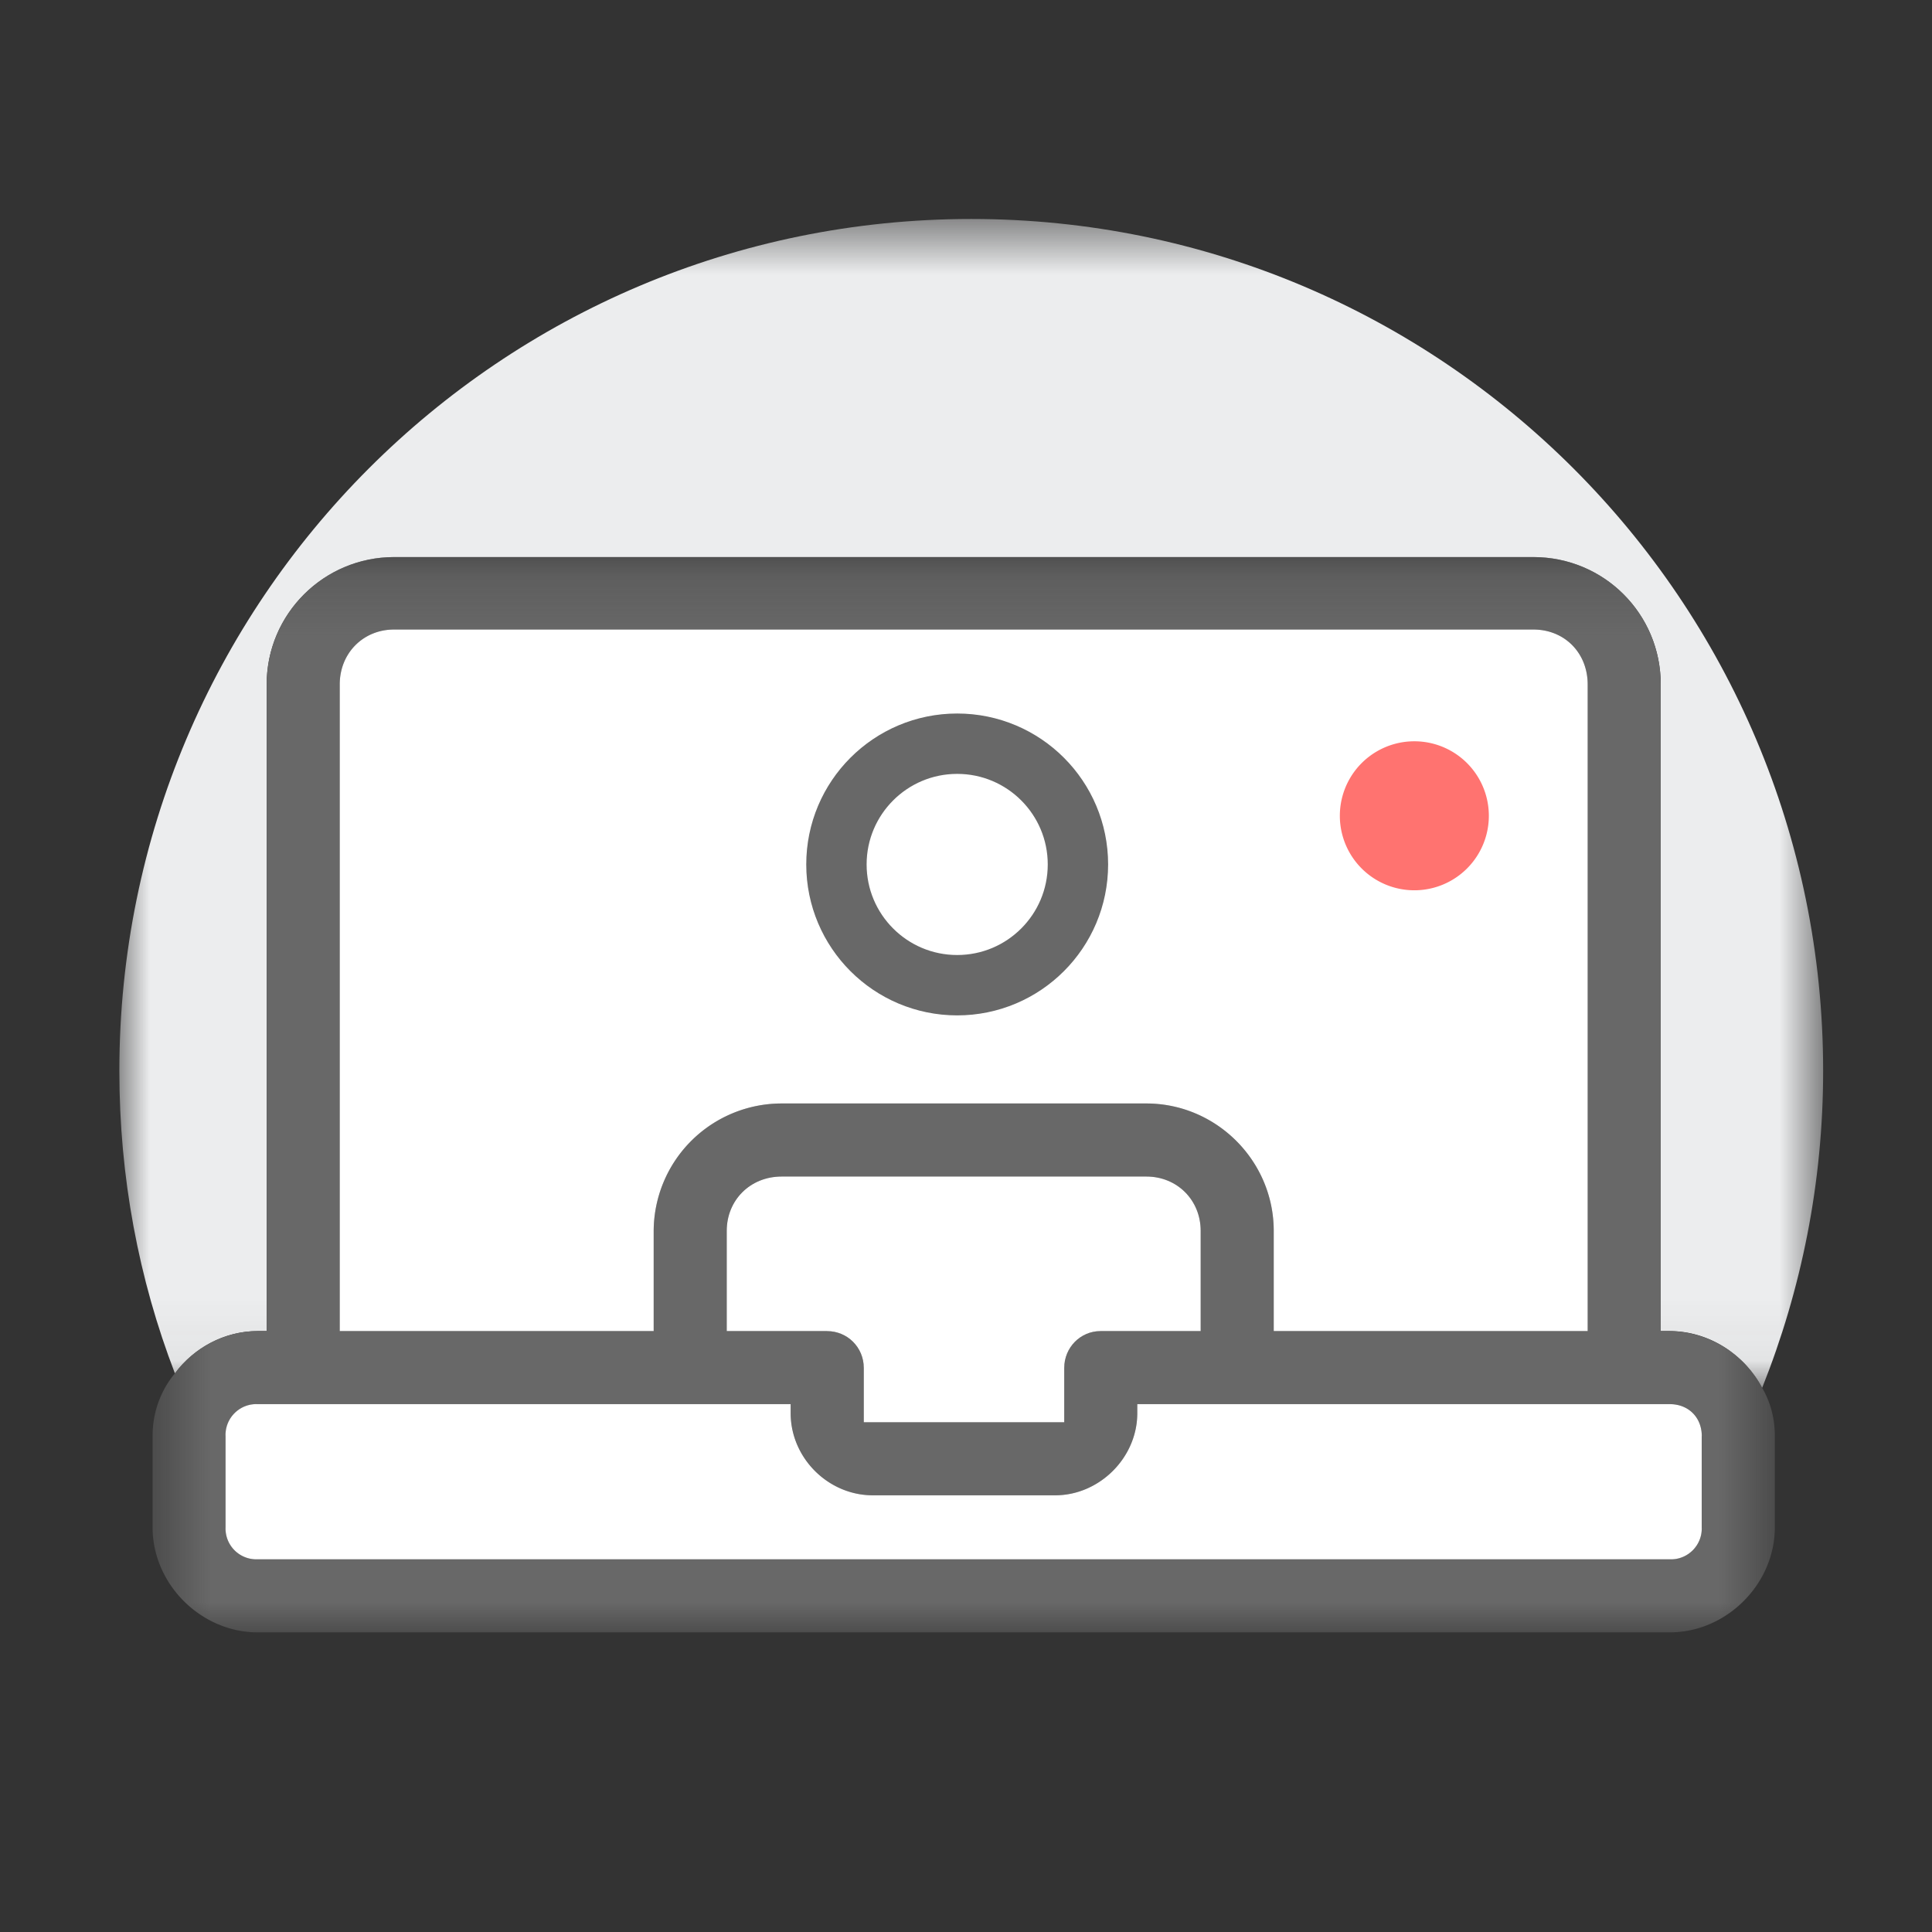
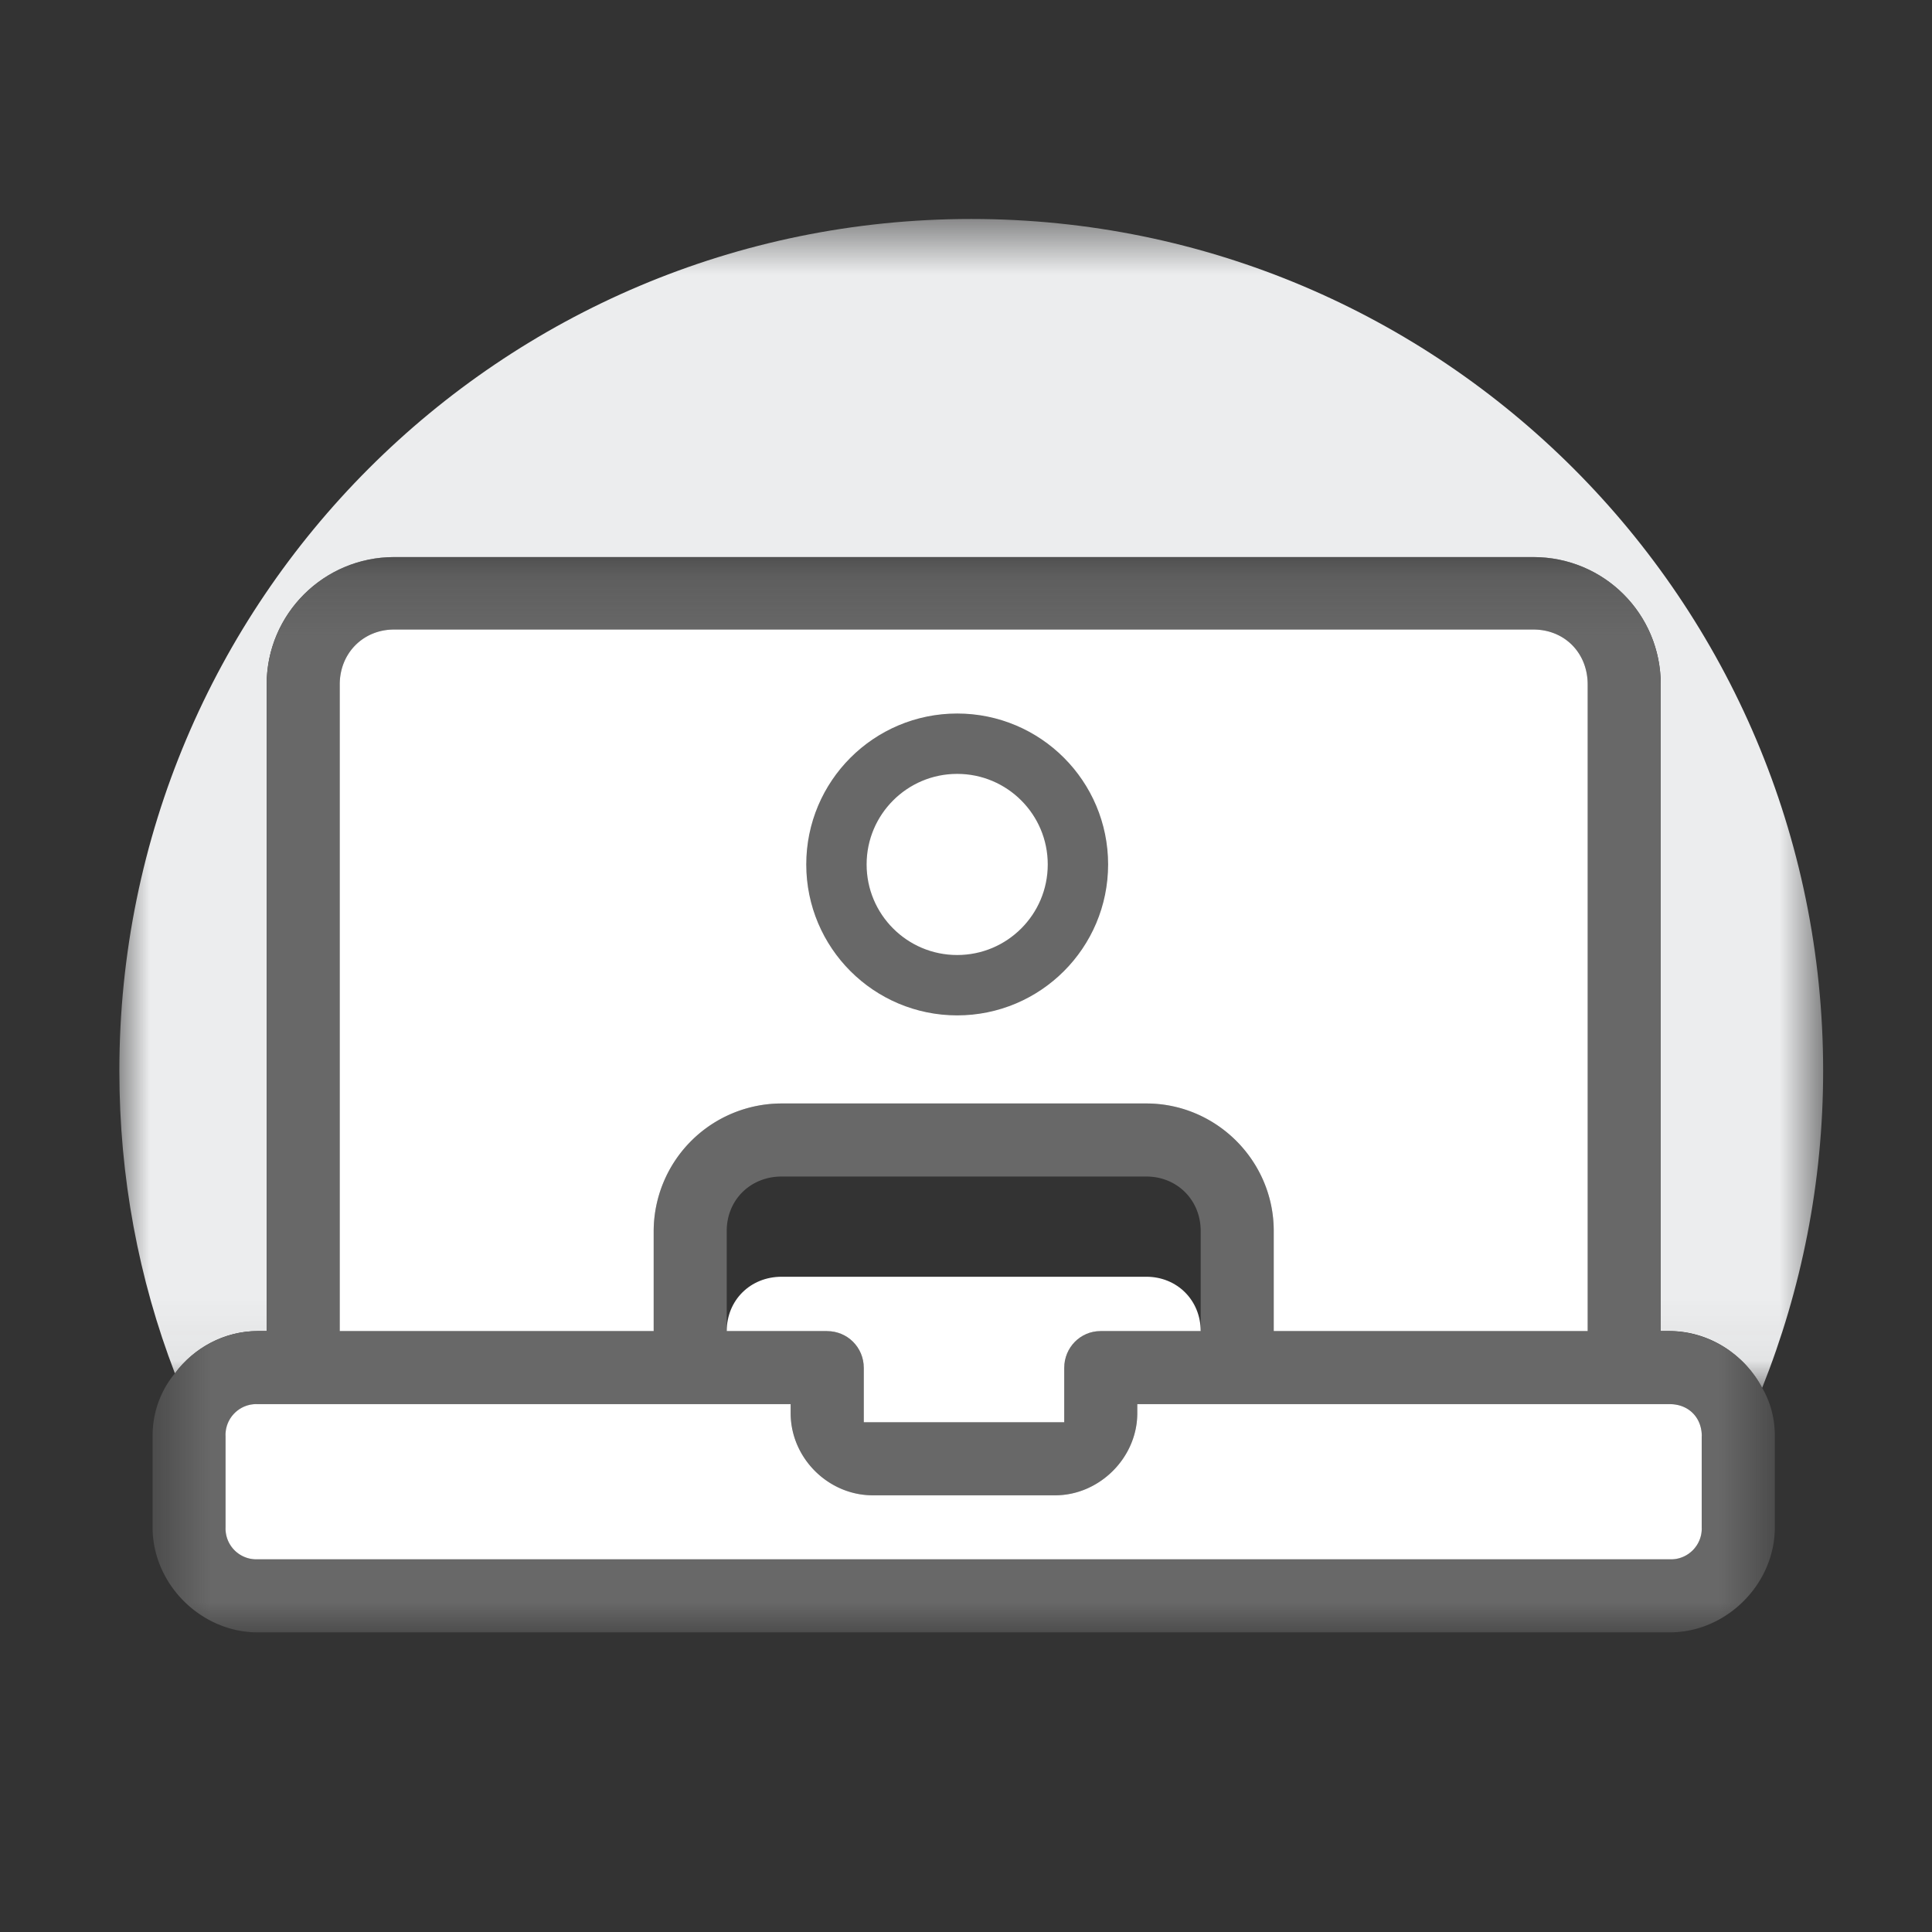
<svg xmlns="http://www.w3.org/2000/svg" xmlns:xlink="http://www.w3.org/1999/xlink" width="32" height="32" viewBox="0 0 32 32">
  <rect x="0" y="0" width="32" height="32" fill="#333333" stroke="none" />
  <title>Webinars</title>
  <defs>
    <path id="a" d="M28.22.59v19.36H0V.59h28.22z" />
    <path id="c" d="M.55 18h26.87V.19H.55z" />
  </defs>
  <g fill="none" fill-rule="evenodd">
    <g transform="translate(1.977 3.037)">
      <mask id="b" fill="#fff">
        <use xlink:href="#a" />
      </mask>
      <path d="M14.11.59C6.31.59 0 6.91 0 14.7c0 1.76.32 3.45.92 5.01.31-.42.82-.7 1.37-.7h.15V8.3c0-1.17.95-2.11 2.11-2.11h18.87c1.17 0 2.11.94 2.11 2.11v10.71h.15c.65 0 1.24.39 1.53.94.65-1.63 1.01-3.4 1.01-5.25C28.22 6.91 21.9.59 14.11.59" fill="#ECEDEE" mask="url(#b)" />
    </g>
    <g transform="translate(1.977 9.037)">
      <mask id="d" fill="#fff">
        <use xlink:href="#c" />
      </mask>
      <path d="M26.21 16.26c0 .31-.22.53-.53.53H2.29a.51.51 0 0 1-.53-.53v-1.51c0-.31.22-.53.53-.53h8.83v.15c0 .74.62 1.36 1.36 1.36h3.02c.73 0 1.36-.62 1.36-1.36v-.15h8.82c.31 0 .53.22.53.53v1.51zm-14.49-3.25h-1.66v-1.66c0-.51.39-.9.91-.9h6.04c.51 0 .9.39.9.9v1.66h-1.66c-.33 0-.6.27-.6.61v.9h-3.32v-.9a.606.606 0 0 0-.61-.61zM3.65 2.3c0-.52.39-.91.9-.91h18.87c.52 0 .9.39.9.91v10.71h-5.2v-1.66c0-1.16-.95-2.11-2.11-2.11h-6.04a2.12 2.12 0 0 0-2.12 2.11v1.66h-5.2V2.3zm23.56 11.65a1.76 1.76 0 0 0-1.53-.94h-.15V2.3c0-1.17-.94-2.11-2.11-2.11H4.55c-1.16 0-2.11.94-2.11 2.11v10.71h-.15c-.55 0-1.06.28-1.37.7-.24.29-.37.65-.37 1.04v1.51c0 .94.8 1.74 1.74 1.74h23.39c.94 0 1.74-.8 1.74-1.74v-1.51c0-.29-.07-.56-.21-.8z" fill="#686868" mask="url(#d)" />
    </g>
    <path d="M28.186 23.787v1.51a.51.51 0 0 1-.53.53H4.266a.51.51 0 0 1-.53-.53v-1.51a.51.51 0 0 1 .53-.53h8.83v.15c0 .74.62 1.36 1.361 1.36h3.02c.73 0 1.36-.62 1.36-1.36v-.15h8.82c.31 0 .53.22.53.53" fill="#FFF" />
-     <path d="M19.887 20.387v1.66h-1.66c-.33 0-.6.27-.6.61v.9h-3.32v-.9c0-.34-.27-.61-.61-.61h-1.66v-1.66c0-.51.39-.9.91-.9h6.04c.51 0 .9.39.9.9" fill="#FFF" />
+     <path d="M19.887 20.387v1.66h-1.66c-.33 0-.6.27-.6.61v.9h-3.32v-.9c0-.34-.27-.61-.61-.61h-1.66c0-.51.39-.9.91-.9h6.04c.51 0 .9.39.9.9" fill="#FFF" />
    <path d="M26.297 11.337v10.71h-5.2v-1.66c0-1.16-.95-2.11-2.11-2.11h-6.04a2.12 2.12 0 0 0-2.12 2.11v1.66h-5.2v-10.71c0-.52.39-.91.9-.91h18.87c.52 0 .9.39.9.91" fill="#FFF" />
-     <path d="M22.192 13.512a1.234 1.234 0 1 1 2.468 0 1.234 1.234 0 0 1-2.468 0" fill="#FF7370" />
    <path d="M16.087 15.695c-.63 0-1.13-.5-1.13-1.13 0-.64.5-1.14 1.13-1.14.63 0 1.13.5 1.13 1.14 0 .63-.5 1.13-1.13 1.13m0-3.62a2.49 2.49 0 0 0 0 4.979c1.37 0 2.49-1.12 2.49-2.489a2.49 2.49 0 0 0-2.49-2.49m0 3.62c-.63 0-1.13-.5-1.13-1.13 0-.64.5-1.14 1.13-1.14.63 0 1.13.5 1.13 1.14 0 .63-.5 1.13-1.13 1.13m0-3.62a2.49 2.49 0 0 0 0 4.979c1.37 0 2.49-1.12 2.49-2.489a2.49 2.49 0 0 0-2.49-2.49m0 3.62c-.63 0-1.13-.5-1.13-1.13 0-.64.5-1.14 1.13-1.14.63 0 1.13.5 1.13 1.14 0 .63-.5 1.13-1.13 1.13m0-3.62a2.49 2.49 0 0 0 0 4.979c1.37 0 2.49-1.12 2.49-2.489a2.49 2.49 0 0 0-2.49-2.49m0 3.62c-.63 0-1.13-.5-1.13-1.13 0-.64.5-1.14 1.13-1.14.63 0 1.13.5 1.13 1.14 0 .63-.5 1.13-1.13 1.13m0-3.62a2.49 2.49 0 0 0 0 4.979c1.37 0 2.49-1.12 2.49-2.489a2.49 2.49 0 0 0-2.49-2.49m0 3.62c-.63 0-1.13-.5-1.13-1.13 0-.64.5-1.14 1.13-1.14.63 0 1.13.5 1.13 1.14 0 .63-.5 1.13-1.13 1.13m0-3.62a2.49 2.49 0 0 0 0 4.979c1.37 0 2.49-1.12 2.49-2.489a2.49 2.49 0 0 0-2.49-2.49m0 3.62c-.63 0-1.13-.5-1.13-1.13 0-.64.5-1.14 1.13-1.14.63 0 1.13.5 1.13 1.14 0 .63-.5 1.13-1.13 1.13m0-3.62a2.49 2.49 0 0 0 0 4.979c1.37 0 2.49-1.12 2.49-2.489a2.49 2.49 0 0 0-2.49-2.49m0 3.62c-.63 0-1.13-.5-1.13-1.13 0-.64.5-1.14 1.13-1.14.63 0 1.13.5 1.13 1.14 0 .63-.5 1.13-1.13 1.13m0-3.62a2.49 2.49 0 0 0 0 4.979c1.37 0 2.49-1.12 2.49-2.489a2.49 2.49 0 0 0-2.49-2.49m0 3.62c-.63 0-1.13-.5-1.13-1.13 0-.64.5-1.14 1.13-1.14.63 0 1.13.5 1.13 1.14 0 .63-.5 1.13-1.13 1.13m0-3.62a2.49 2.49 0 0 0 0 4.979c1.37 0 2.49-1.12 2.49-2.489a2.49 2.49 0 0 0-2.49-2.49m0 3.62c-.63 0-1.13-.5-1.13-1.13 0-.64.5-1.14 1.13-1.14.63 0 1.13.5 1.13 1.14 0 .63-.5 1.13-1.13 1.13m0-3.62a2.49 2.49 0 0 0 0 4.979c1.37 0 2.49-1.12 2.49-2.489a2.49 2.49 0 0 0-2.49-2.49m0 3.62c-.63 0-1.13-.5-1.13-1.13 0-.64.5-1.14 1.13-1.14.63 0 1.13.5 1.13 1.14 0 .63-.5 1.13-1.13 1.13m0-3.62a2.49 2.49 0 0 0 0 4.979c1.37 0 2.49-1.12 2.49-2.489a2.49 2.49 0 0 0-2.49-2.49" fill="#686868" />
    <circle stroke="#686868" fill="#FFF" cx="15.854" cy="14.318" r="2" />
  </g>
</svg>